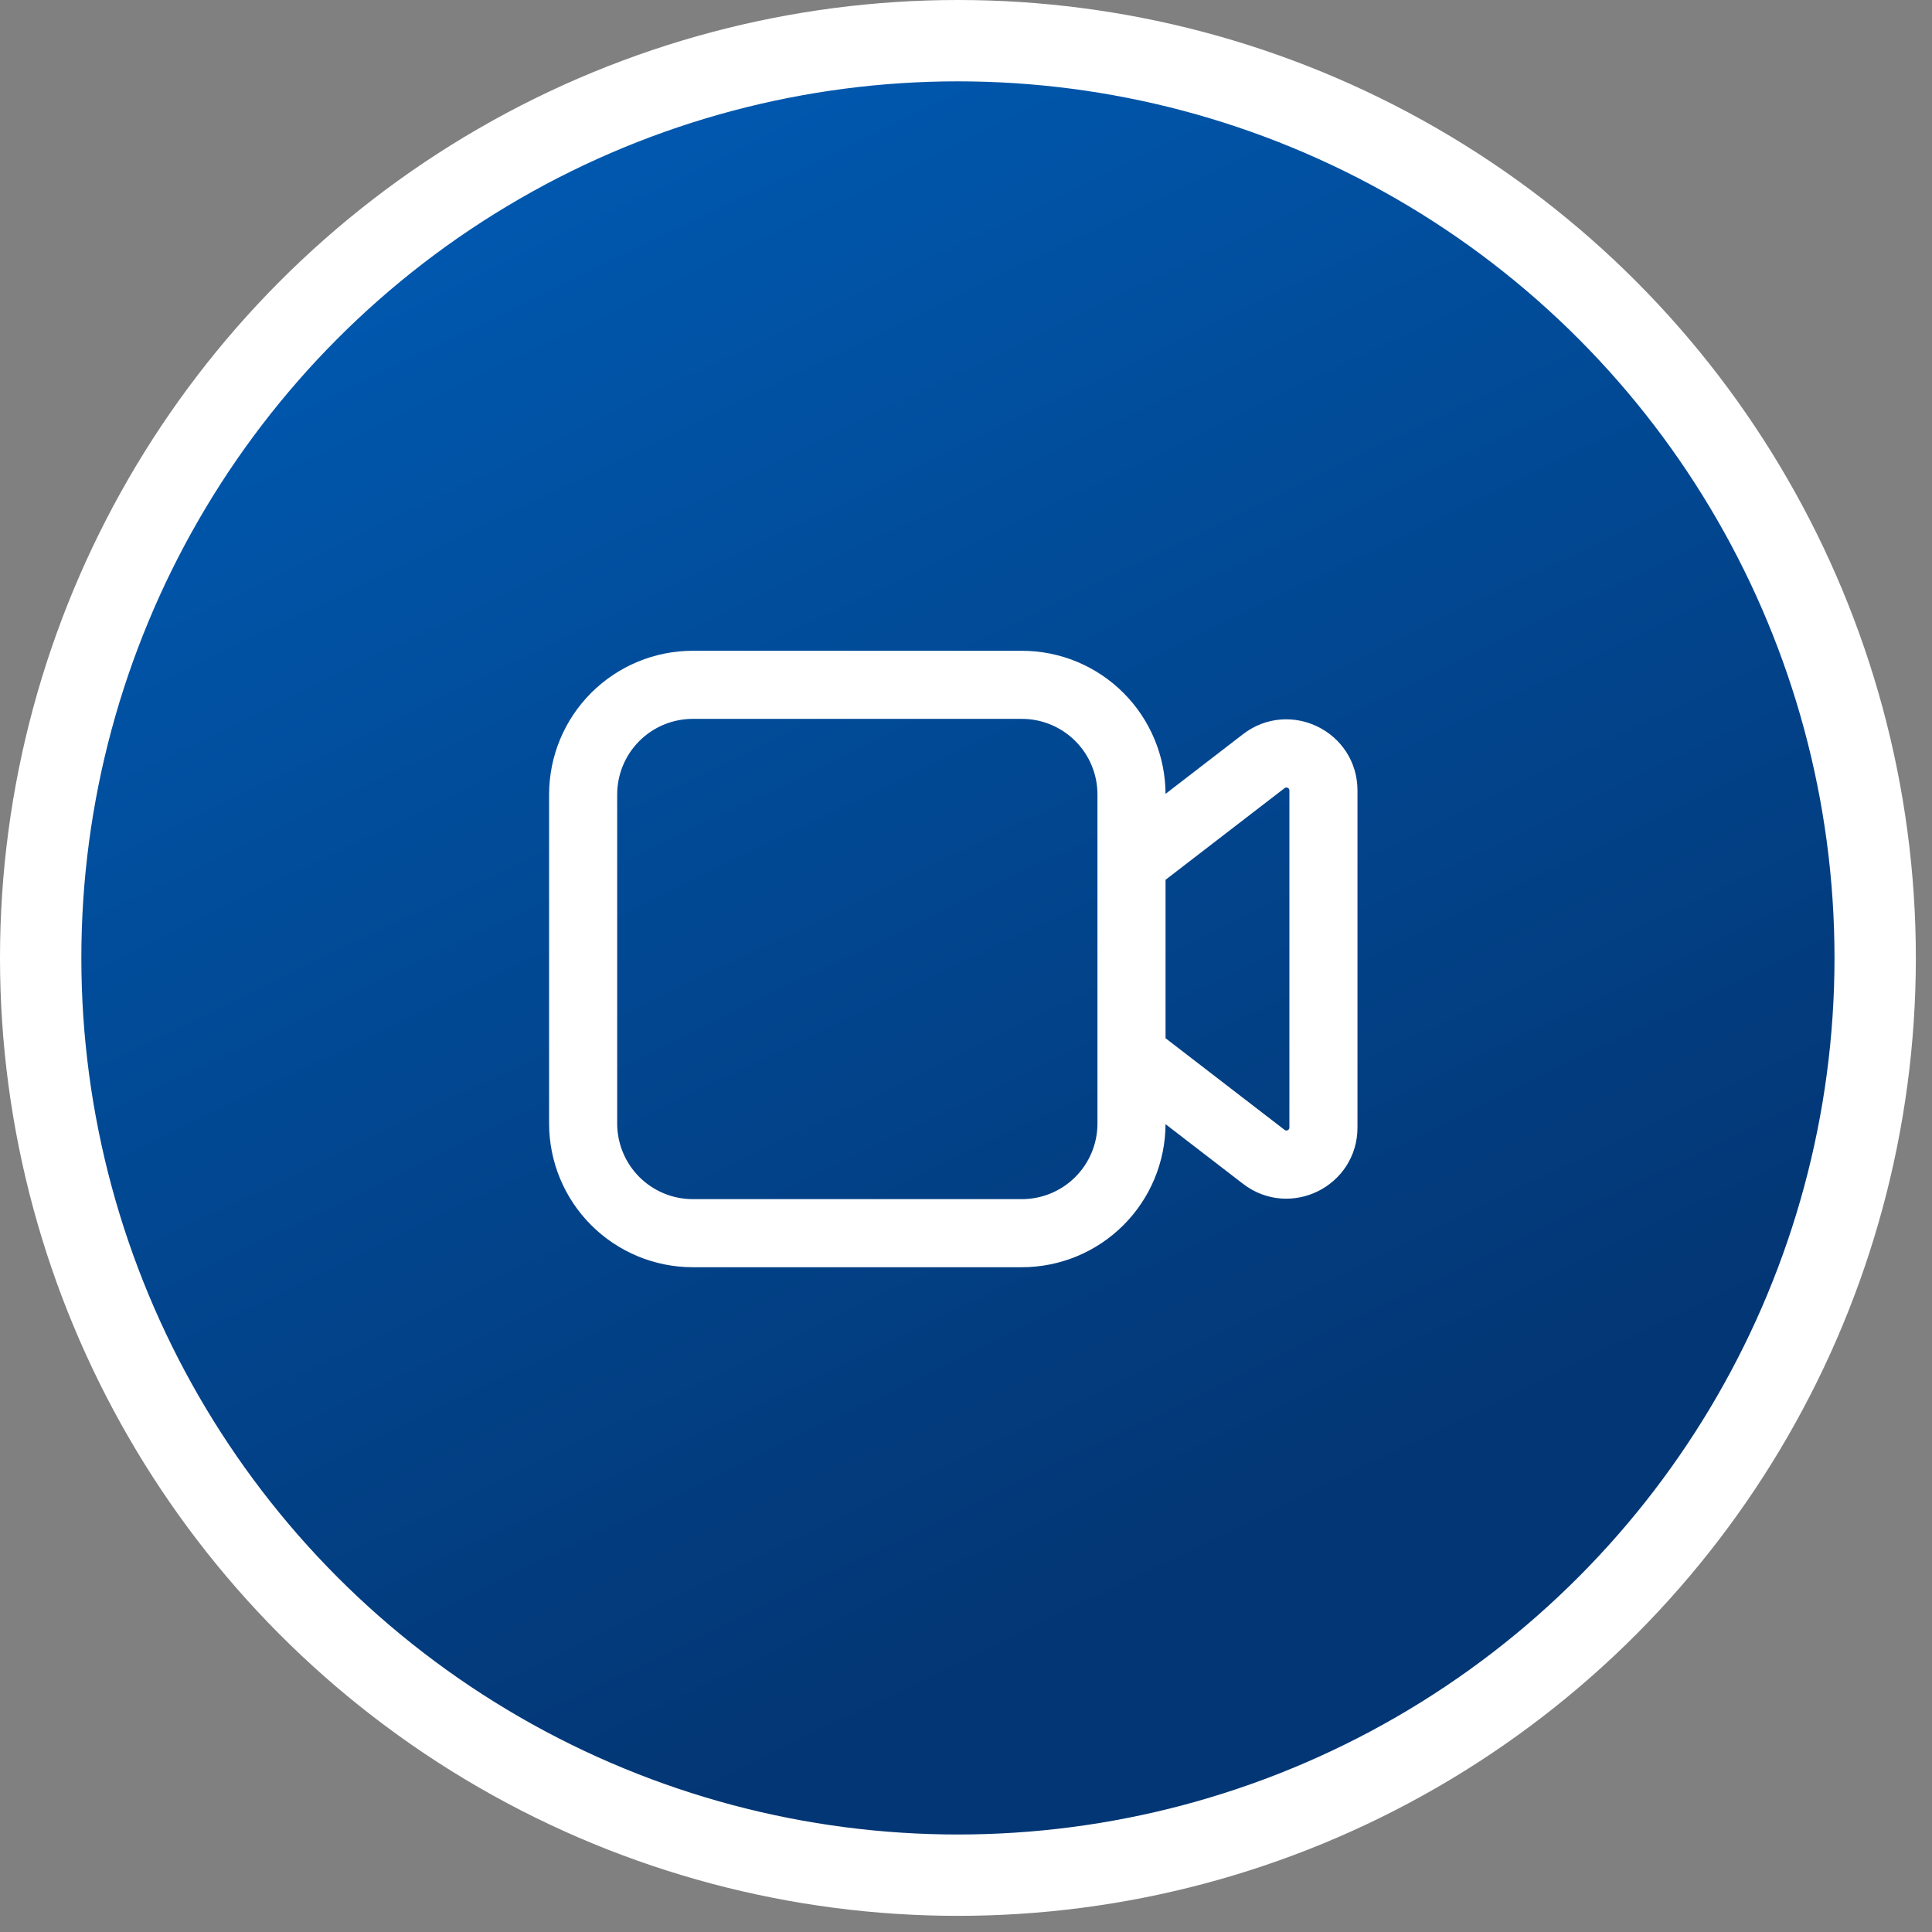
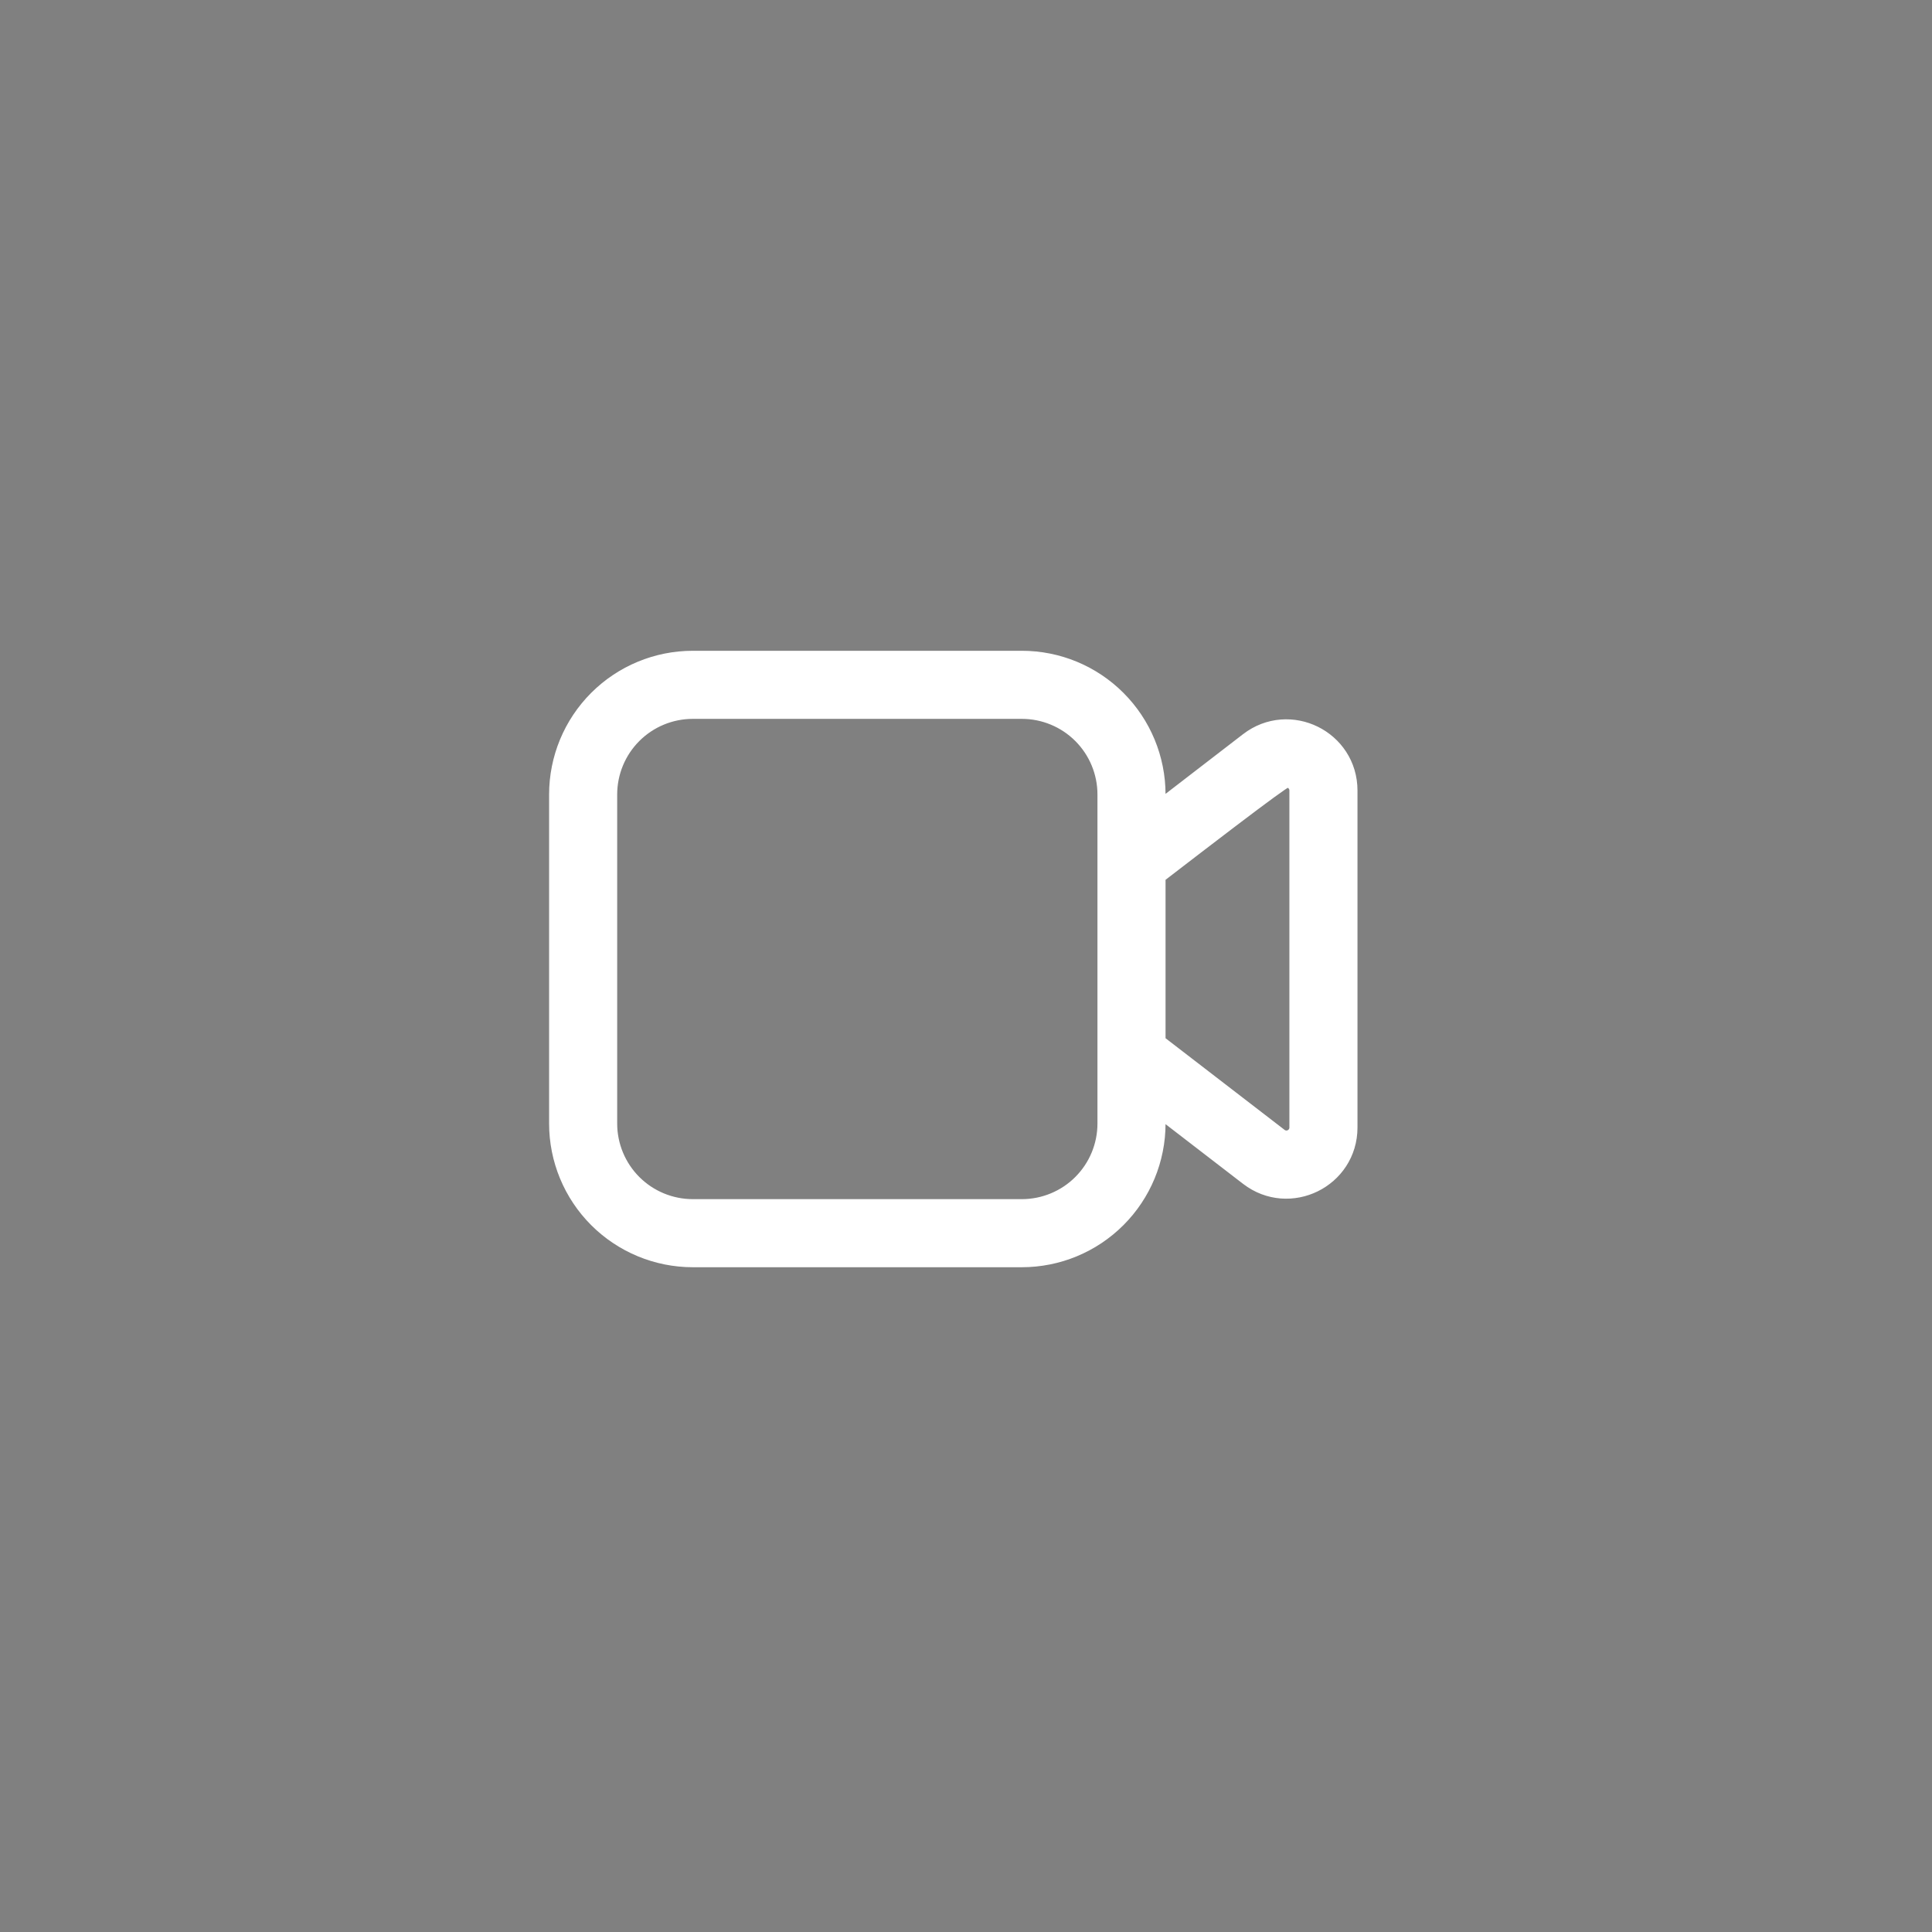
<svg xmlns="http://www.w3.org/2000/svg" width="95" height="95" viewBox="0 0 95 95" fill="none">
  <rect x="0" y="0" width="95" height="95" fill="#808080" stroke="none" />
-   <circle cx="47.103" cy="47.103" r="45.103" fill="url(#paint0_linear_163_1357)" stroke="white" stroke-width="4" />
-   <path d="M34.067 33C32.458 33 30.915 33.639 29.777 34.777C28.639 35.915 28 37.458 28 39.067V55.245C28 56.855 28.639 58.398 29.777 59.535C30.915 60.673 32.458 61.312 34.067 61.312H50.245C51.855 61.312 53.398 60.673 54.535 59.535C55.673 58.398 56.312 56.855 56.312 55.245V53.245L61.734 57.42C63.374 58.682 65.75 57.513 65.75 55.444V38.869C65.75 36.799 63.374 35.63 61.734 36.892L56.312 41.068V39.067C56.312 37.458 55.673 35.915 54.535 34.777C53.398 33.639 51.855 33 50.245 33H34.067ZM54.964 42.431V55.245C54.964 56.497 54.467 57.697 53.582 58.582C52.697 59.467 51.497 59.964 50.245 59.964H34.067C32.816 59.964 31.615 59.467 30.73 58.582C29.845 57.697 29.348 56.497 29.348 55.245V39.067C29.348 37.816 29.845 36.615 30.73 35.73C31.615 34.845 32.816 34.348 34.067 34.348H50.245C51.497 34.348 52.697 34.845 53.582 35.73C54.467 36.615 54.964 37.816 54.964 39.067V42.431ZM56.312 51.543V42.769L62.556 37.961C62.726 37.831 62.928 37.75 63.142 37.729C63.355 37.707 63.569 37.746 63.761 37.841C63.953 37.935 64.115 38.081 64.228 38.263C64.342 38.445 64.402 38.655 64.402 38.869V55.444C64.402 55.658 64.342 55.868 64.228 56.049C64.115 56.231 63.953 56.377 63.761 56.472C63.569 56.566 63.355 56.605 63.142 56.584C62.928 56.562 62.726 56.482 62.556 56.351L56.312 51.543Z" fill="white" stroke="white" stroke-width="2" />
+   <path d="M34.067 33C32.458 33 30.915 33.639 29.777 34.777C28.639 35.915 28 37.458 28 39.067V55.245C28 56.855 28.639 58.398 29.777 59.535C30.915 60.673 32.458 61.312 34.067 61.312H50.245C51.855 61.312 53.398 60.673 54.535 59.535C55.673 58.398 56.312 56.855 56.312 55.245V53.245L61.734 57.42C63.374 58.682 65.75 57.513 65.75 55.444V38.869C65.75 36.799 63.374 35.63 61.734 36.892L56.312 41.068V39.067C56.312 37.458 55.673 35.915 54.535 34.777C53.398 33.639 51.855 33 50.245 33H34.067ZM54.964 42.431V55.245C54.964 56.497 54.467 57.697 53.582 58.582C52.697 59.467 51.497 59.964 50.245 59.964H34.067C32.816 59.964 31.615 59.467 30.73 58.582C29.845 57.697 29.348 56.497 29.348 55.245V39.067C29.348 37.816 29.845 36.615 30.73 35.73C31.615 34.845 32.816 34.348 34.067 34.348H50.245C51.497 34.348 52.697 34.845 53.582 35.73C54.467 36.615 54.964 37.816 54.964 39.067V42.431ZM56.312 51.543V42.769C62.726 37.831 62.928 37.75 63.142 37.729C63.355 37.707 63.569 37.746 63.761 37.841C63.953 37.935 64.115 38.081 64.228 38.263C64.342 38.445 64.402 38.655 64.402 38.869V55.444C64.402 55.658 64.342 55.868 64.228 56.049C64.115 56.231 63.953 56.377 63.761 56.472C63.569 56.566 63.355 56.605 63.142 56.584C62.928 56.562 62.726 56.482 62.556 56.351L56.312 51.543Z" fill="white" stroke="white" stroke-width="2" />
  <defs>
    <linearGradient id="paint0_linear_163_1357" x1="14.835" y1="11.498" x2="49.724" y2="83.493" gradientUnits="userSpaceOnUse">
      <stop stop-color="#0059B0" />
      <stop offset="0.98" stop-color="#033674" />
    </linearGradient>
  </defs>
</svg>